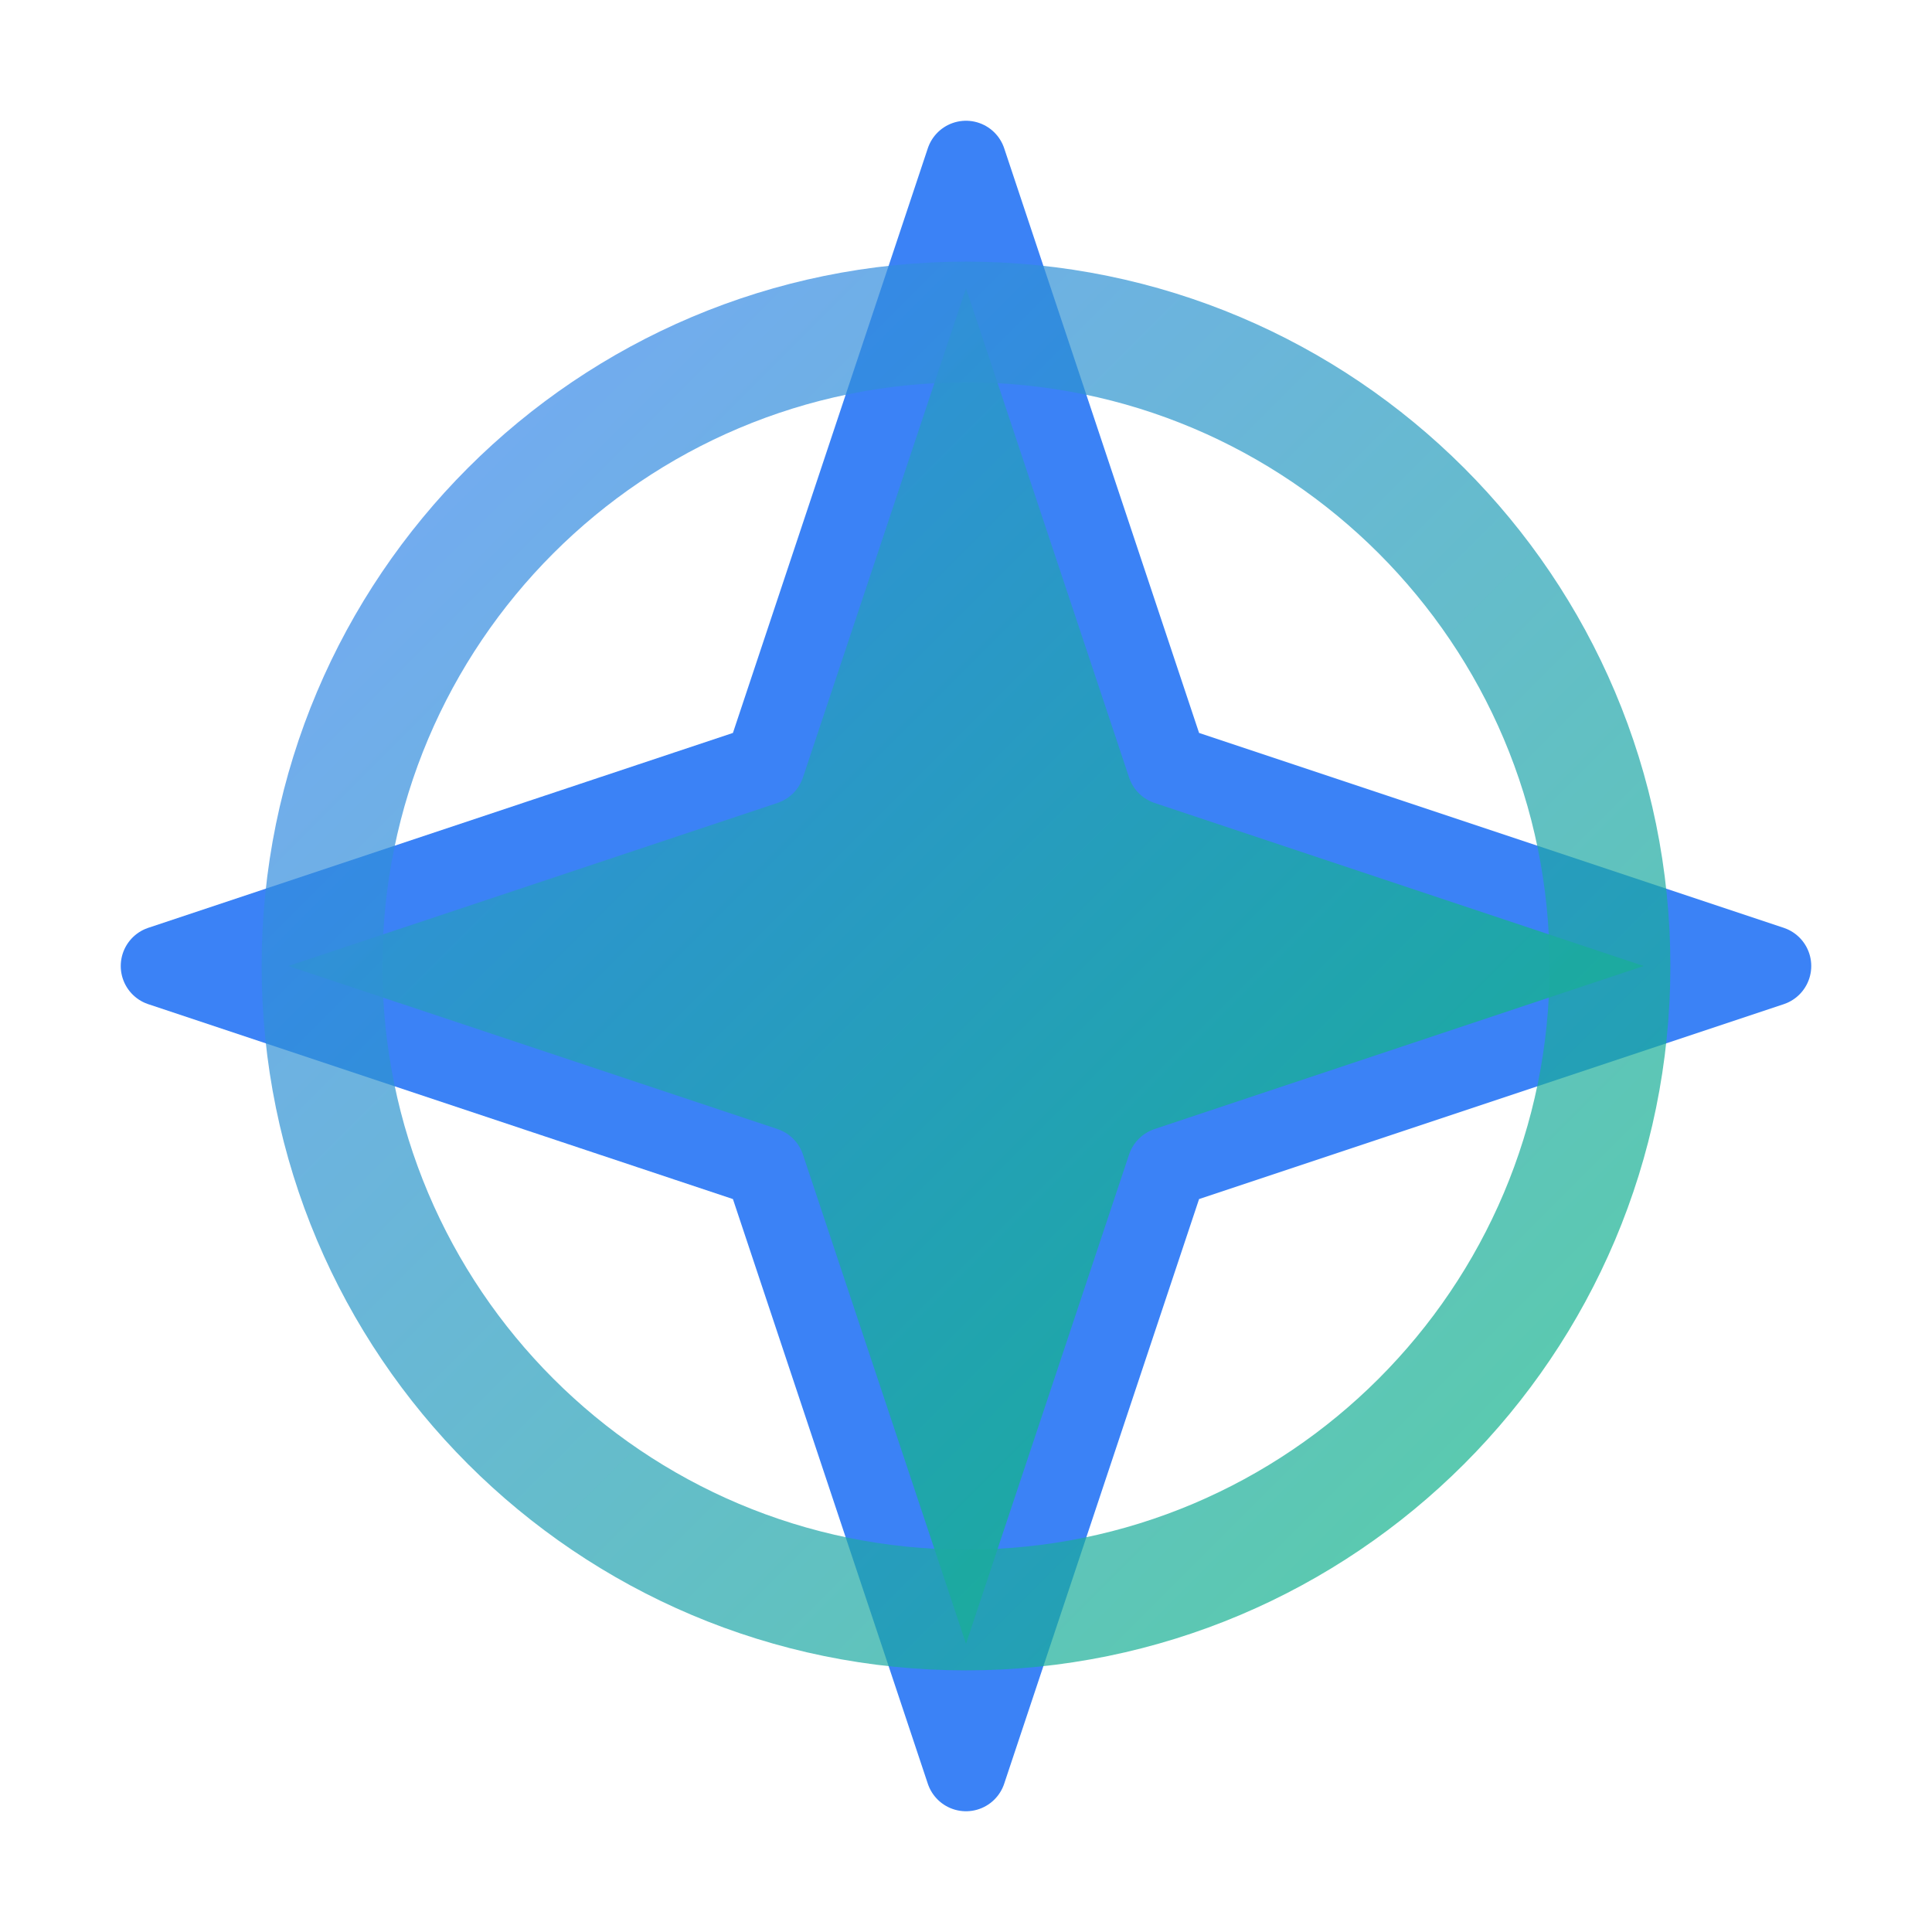
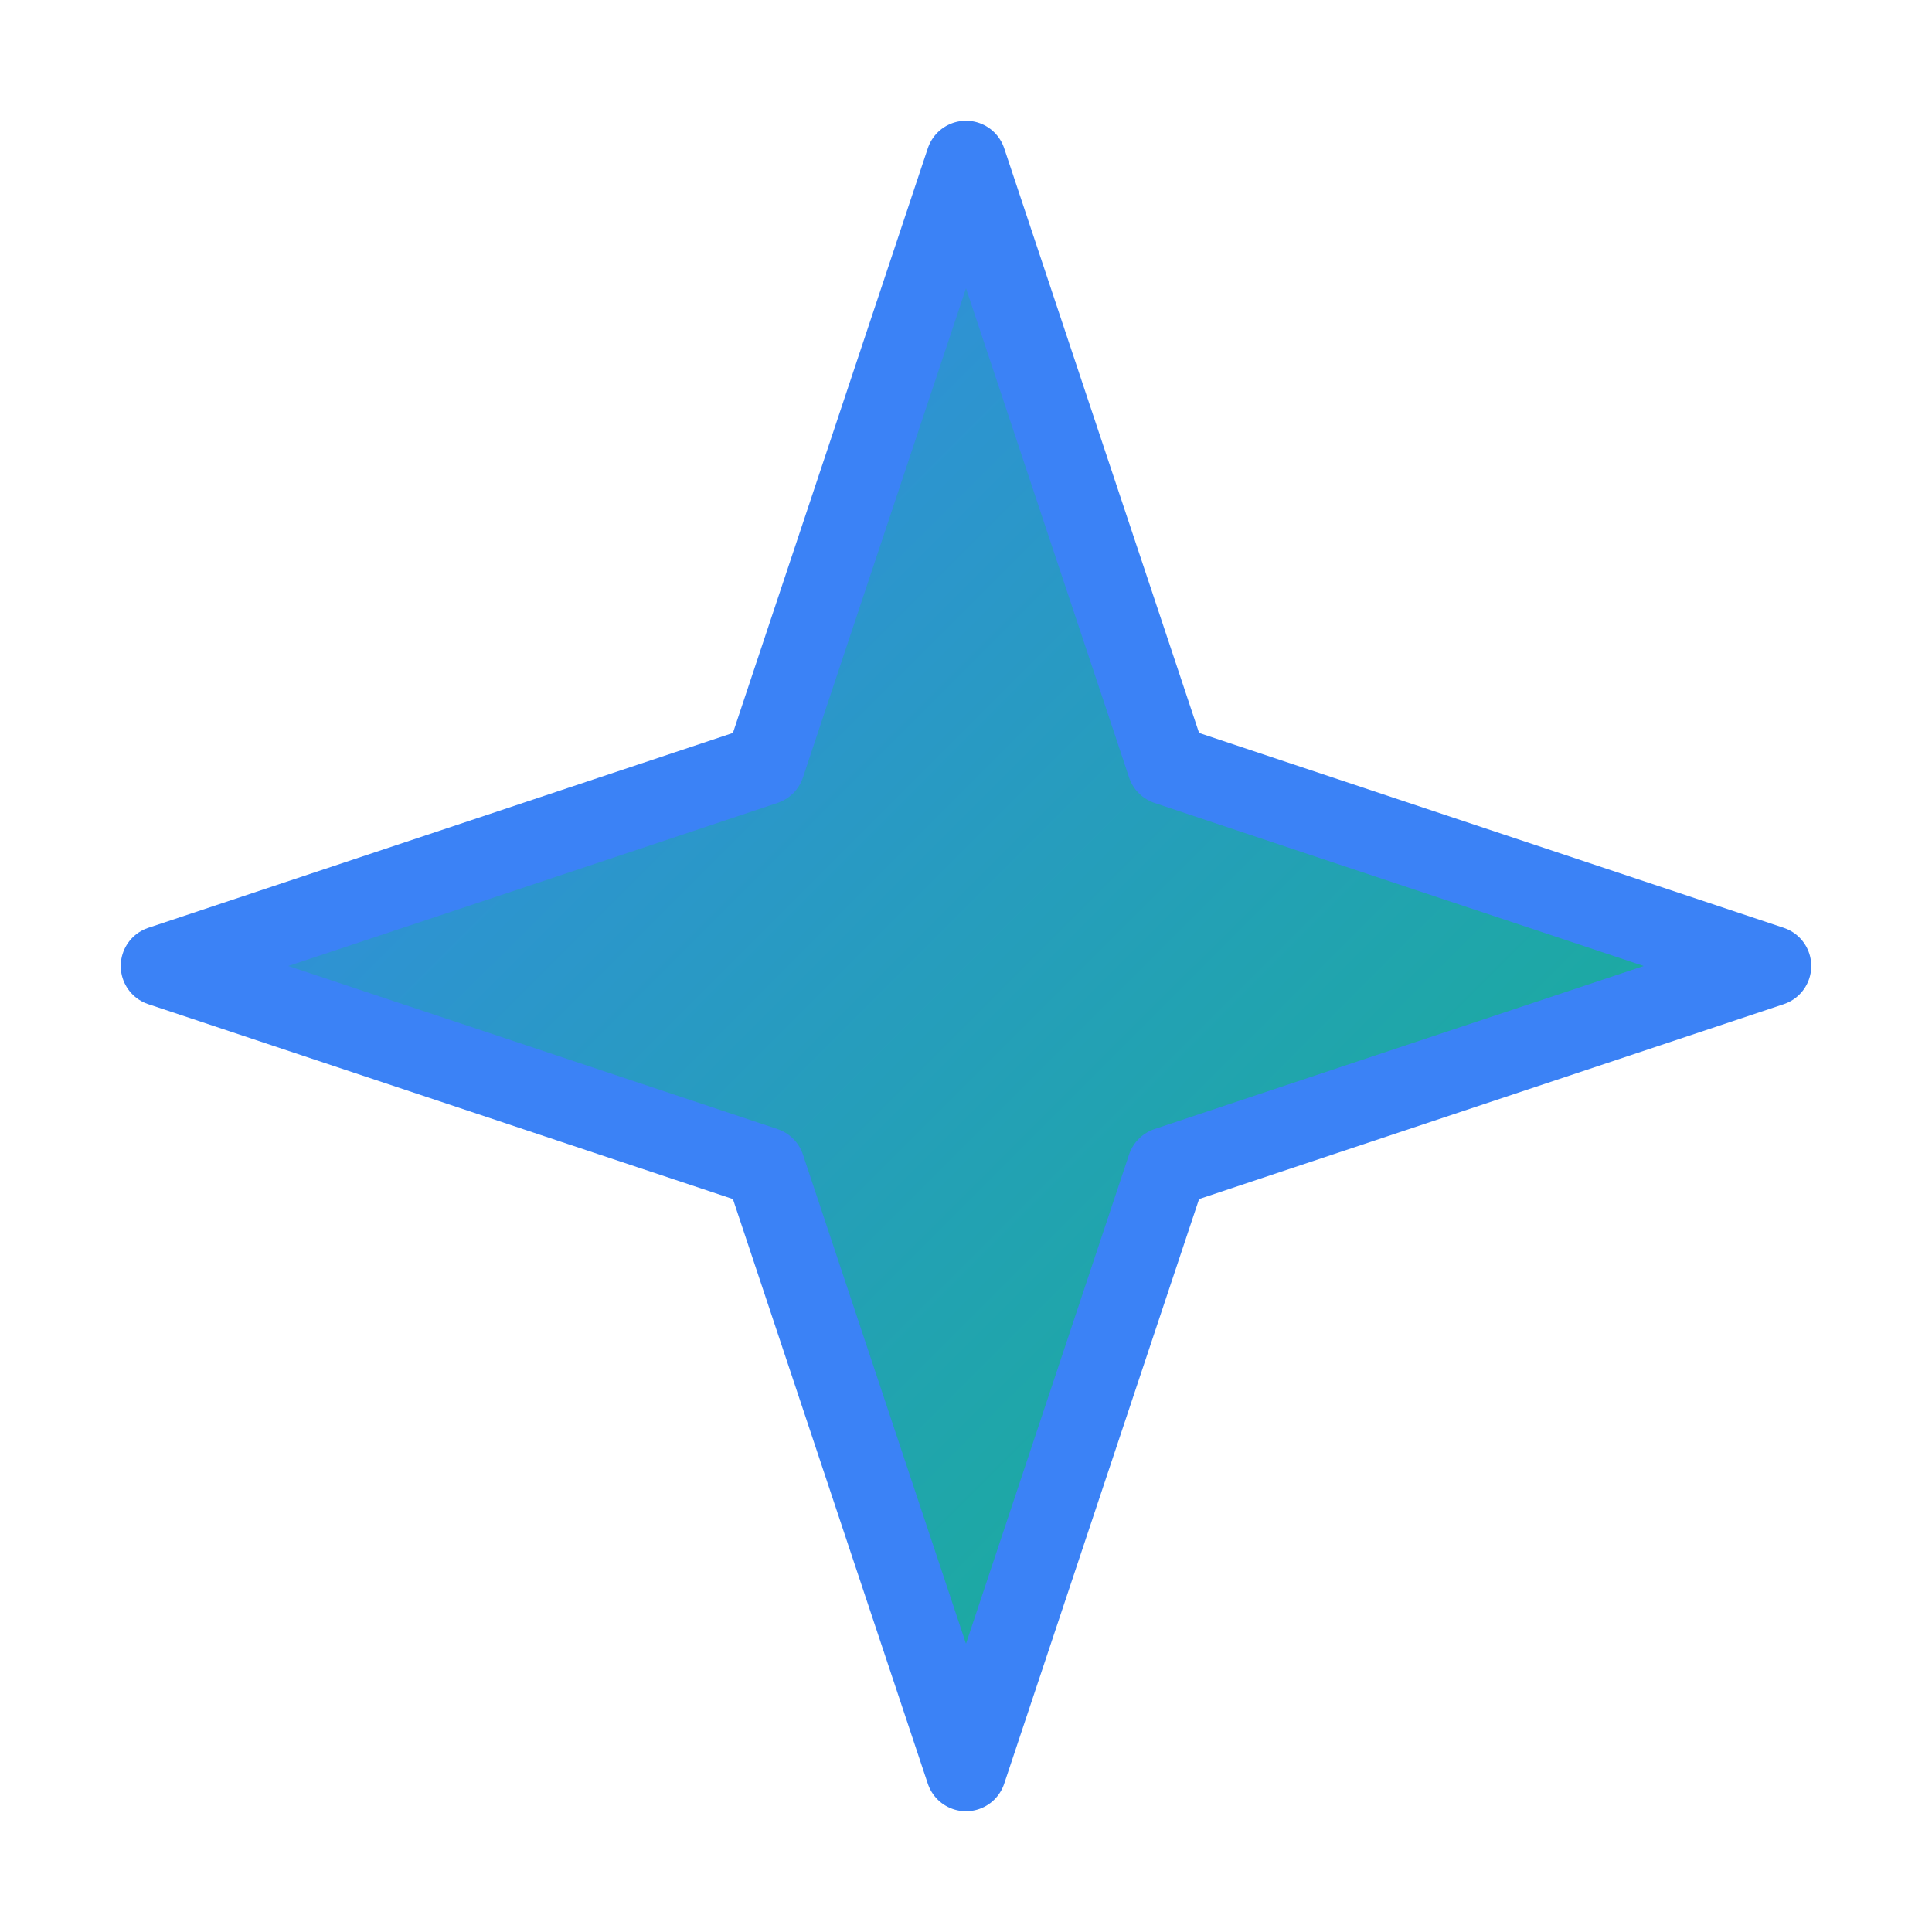
<svg xmlns="http://www.w3.org/2000/svg" viewBox="0 0 24 24" fill="none">
  <defs>
    <linearGradient id="favicon-gradient" x1="0" y1="0" x2="1" y2="1">
      <stop offset="0%" stop-color="#3B82F6" />
      <stop offset="100%" stop-color="#10B981" />
    </linearGradient>
  </defs>
  <path d="M12 2L14.5 9.5L22 12L14.5 14.5L12 22L9.5 14.5L2 12L9.5 9.5L12 2Z" fill="url(#favicon-gradient)" stroke="#3B82F6" stroke-width="1" stroke-linejoin="round" />
-   <path d="M4 12C4 7.582 7.582 4 12 4C16.418 4 20 7.582 20 12C20 16.418 16.418 20 12 20C7.582 20 4 16.418 4 12Z" stroke="url(#favicon-gradient)" stroke-width="1.5" stroke-opacity="0.7" />
</svg>